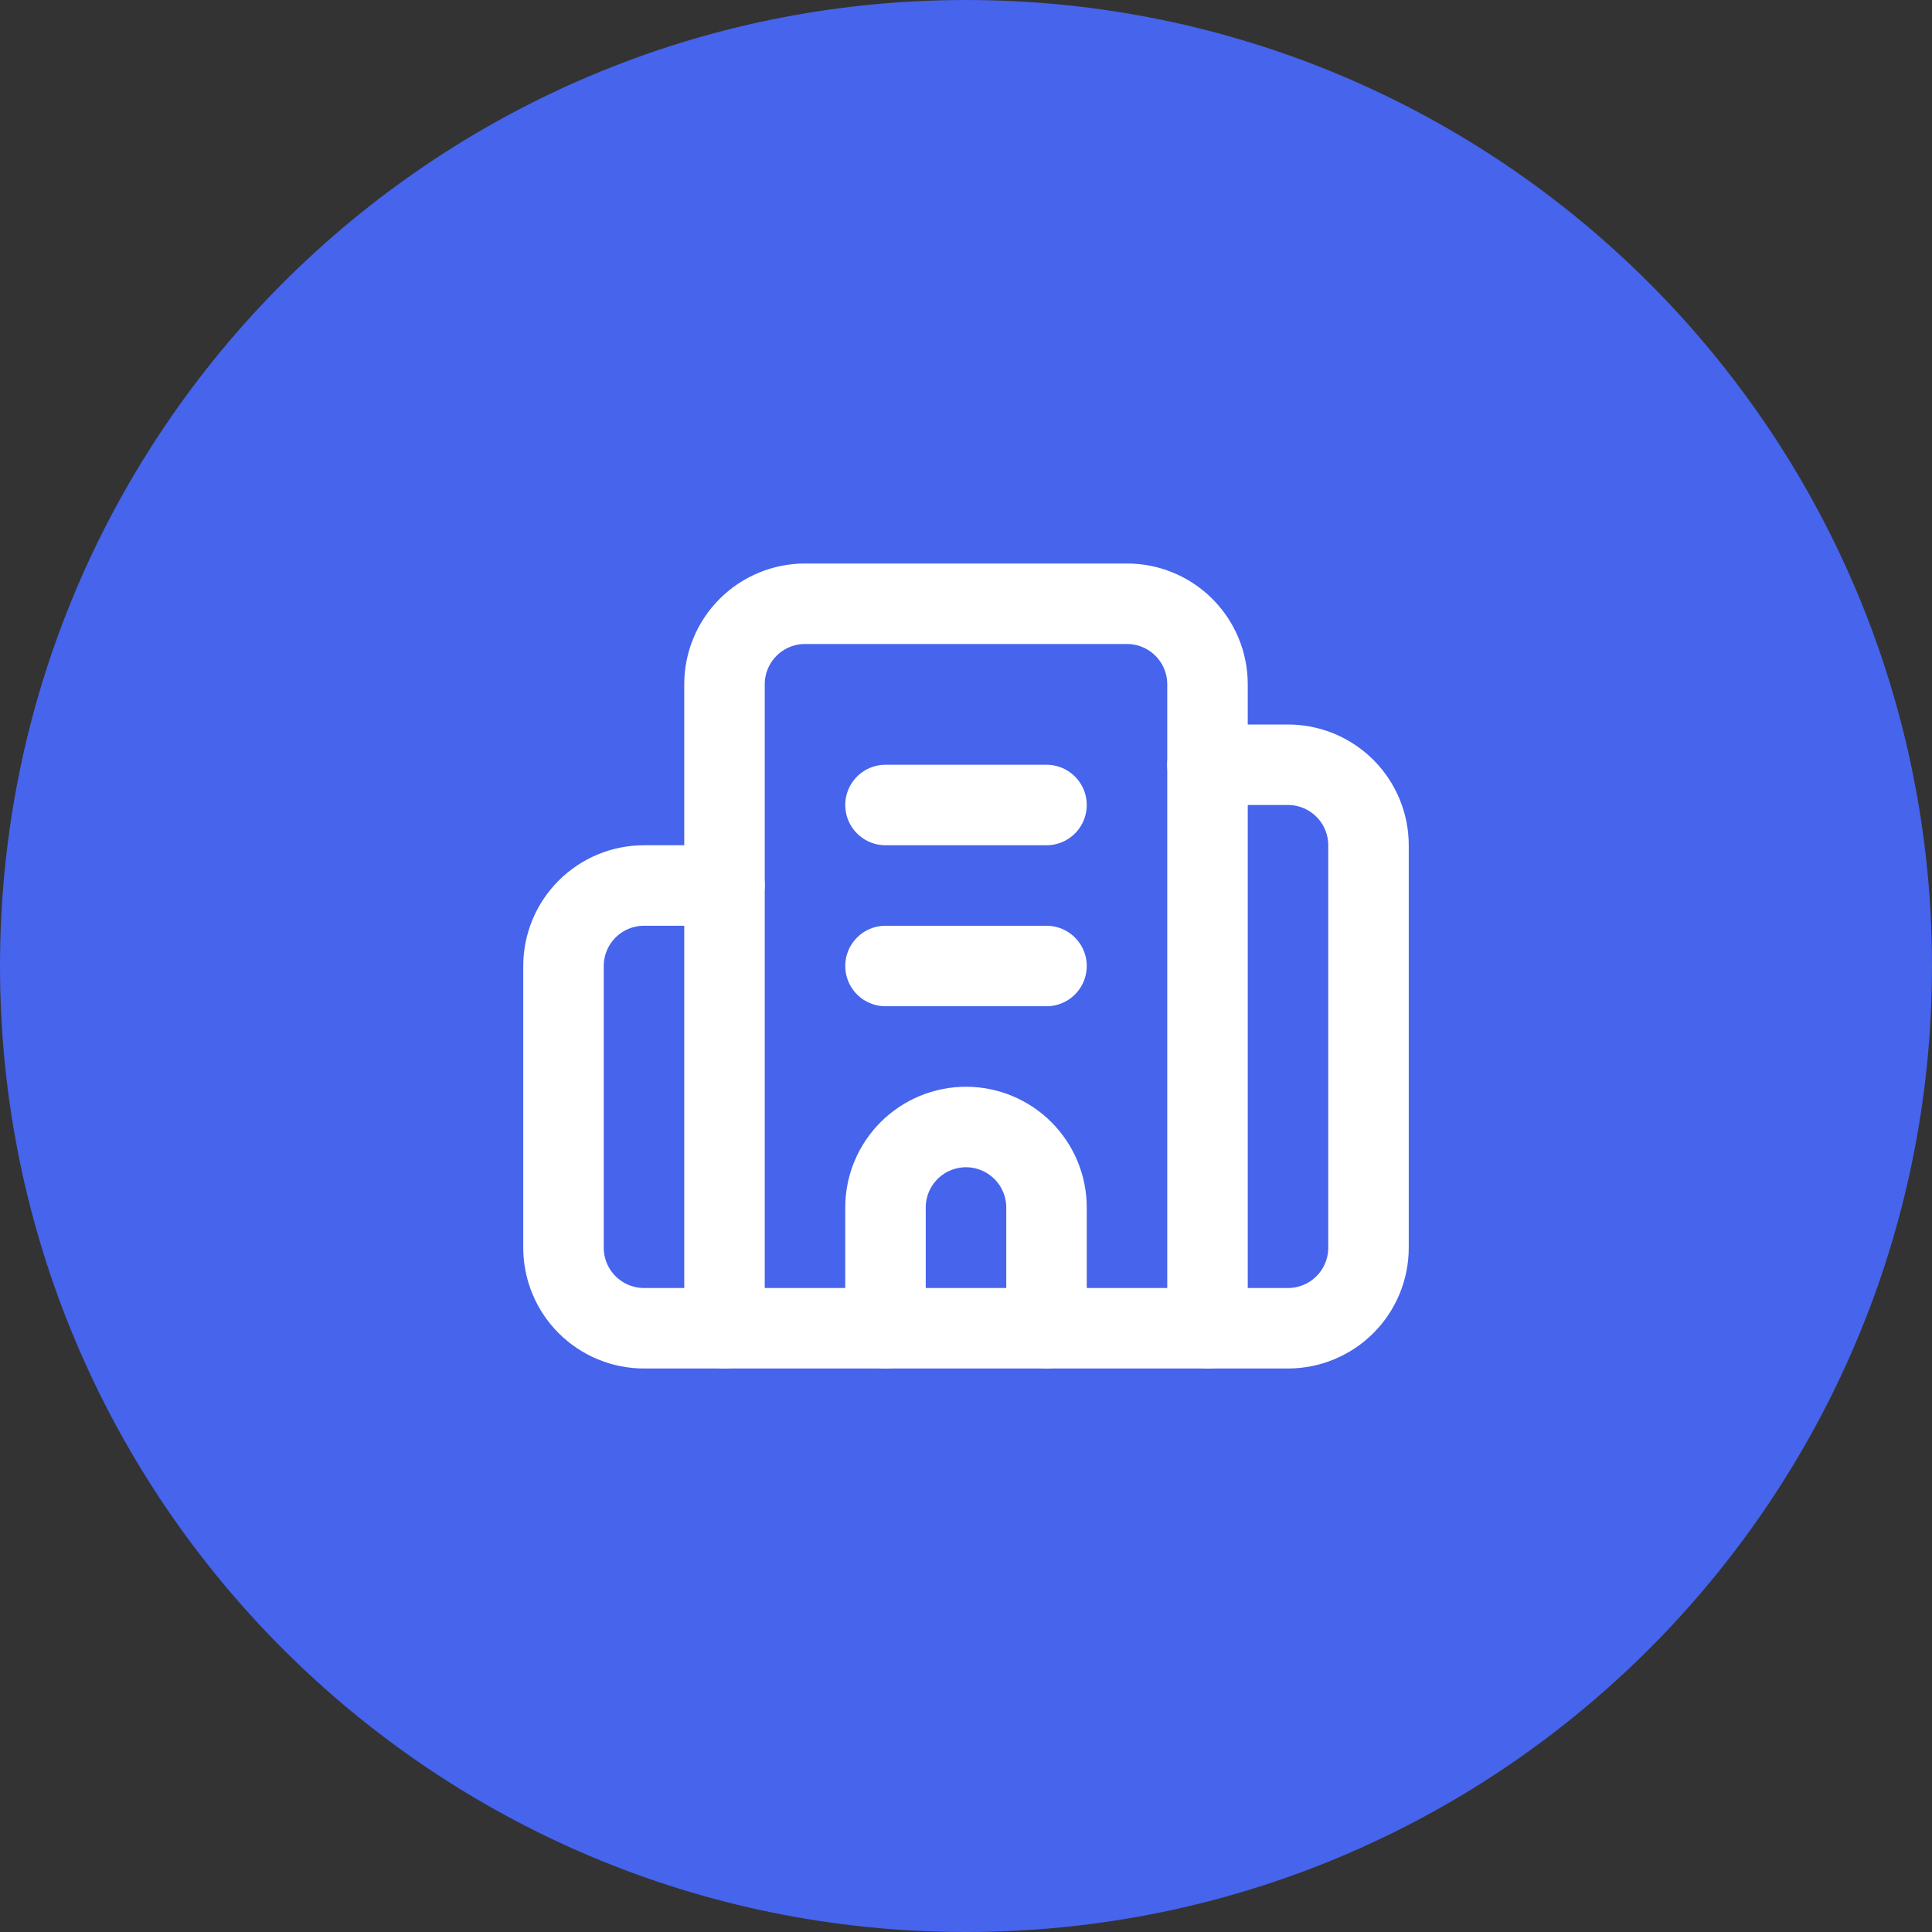
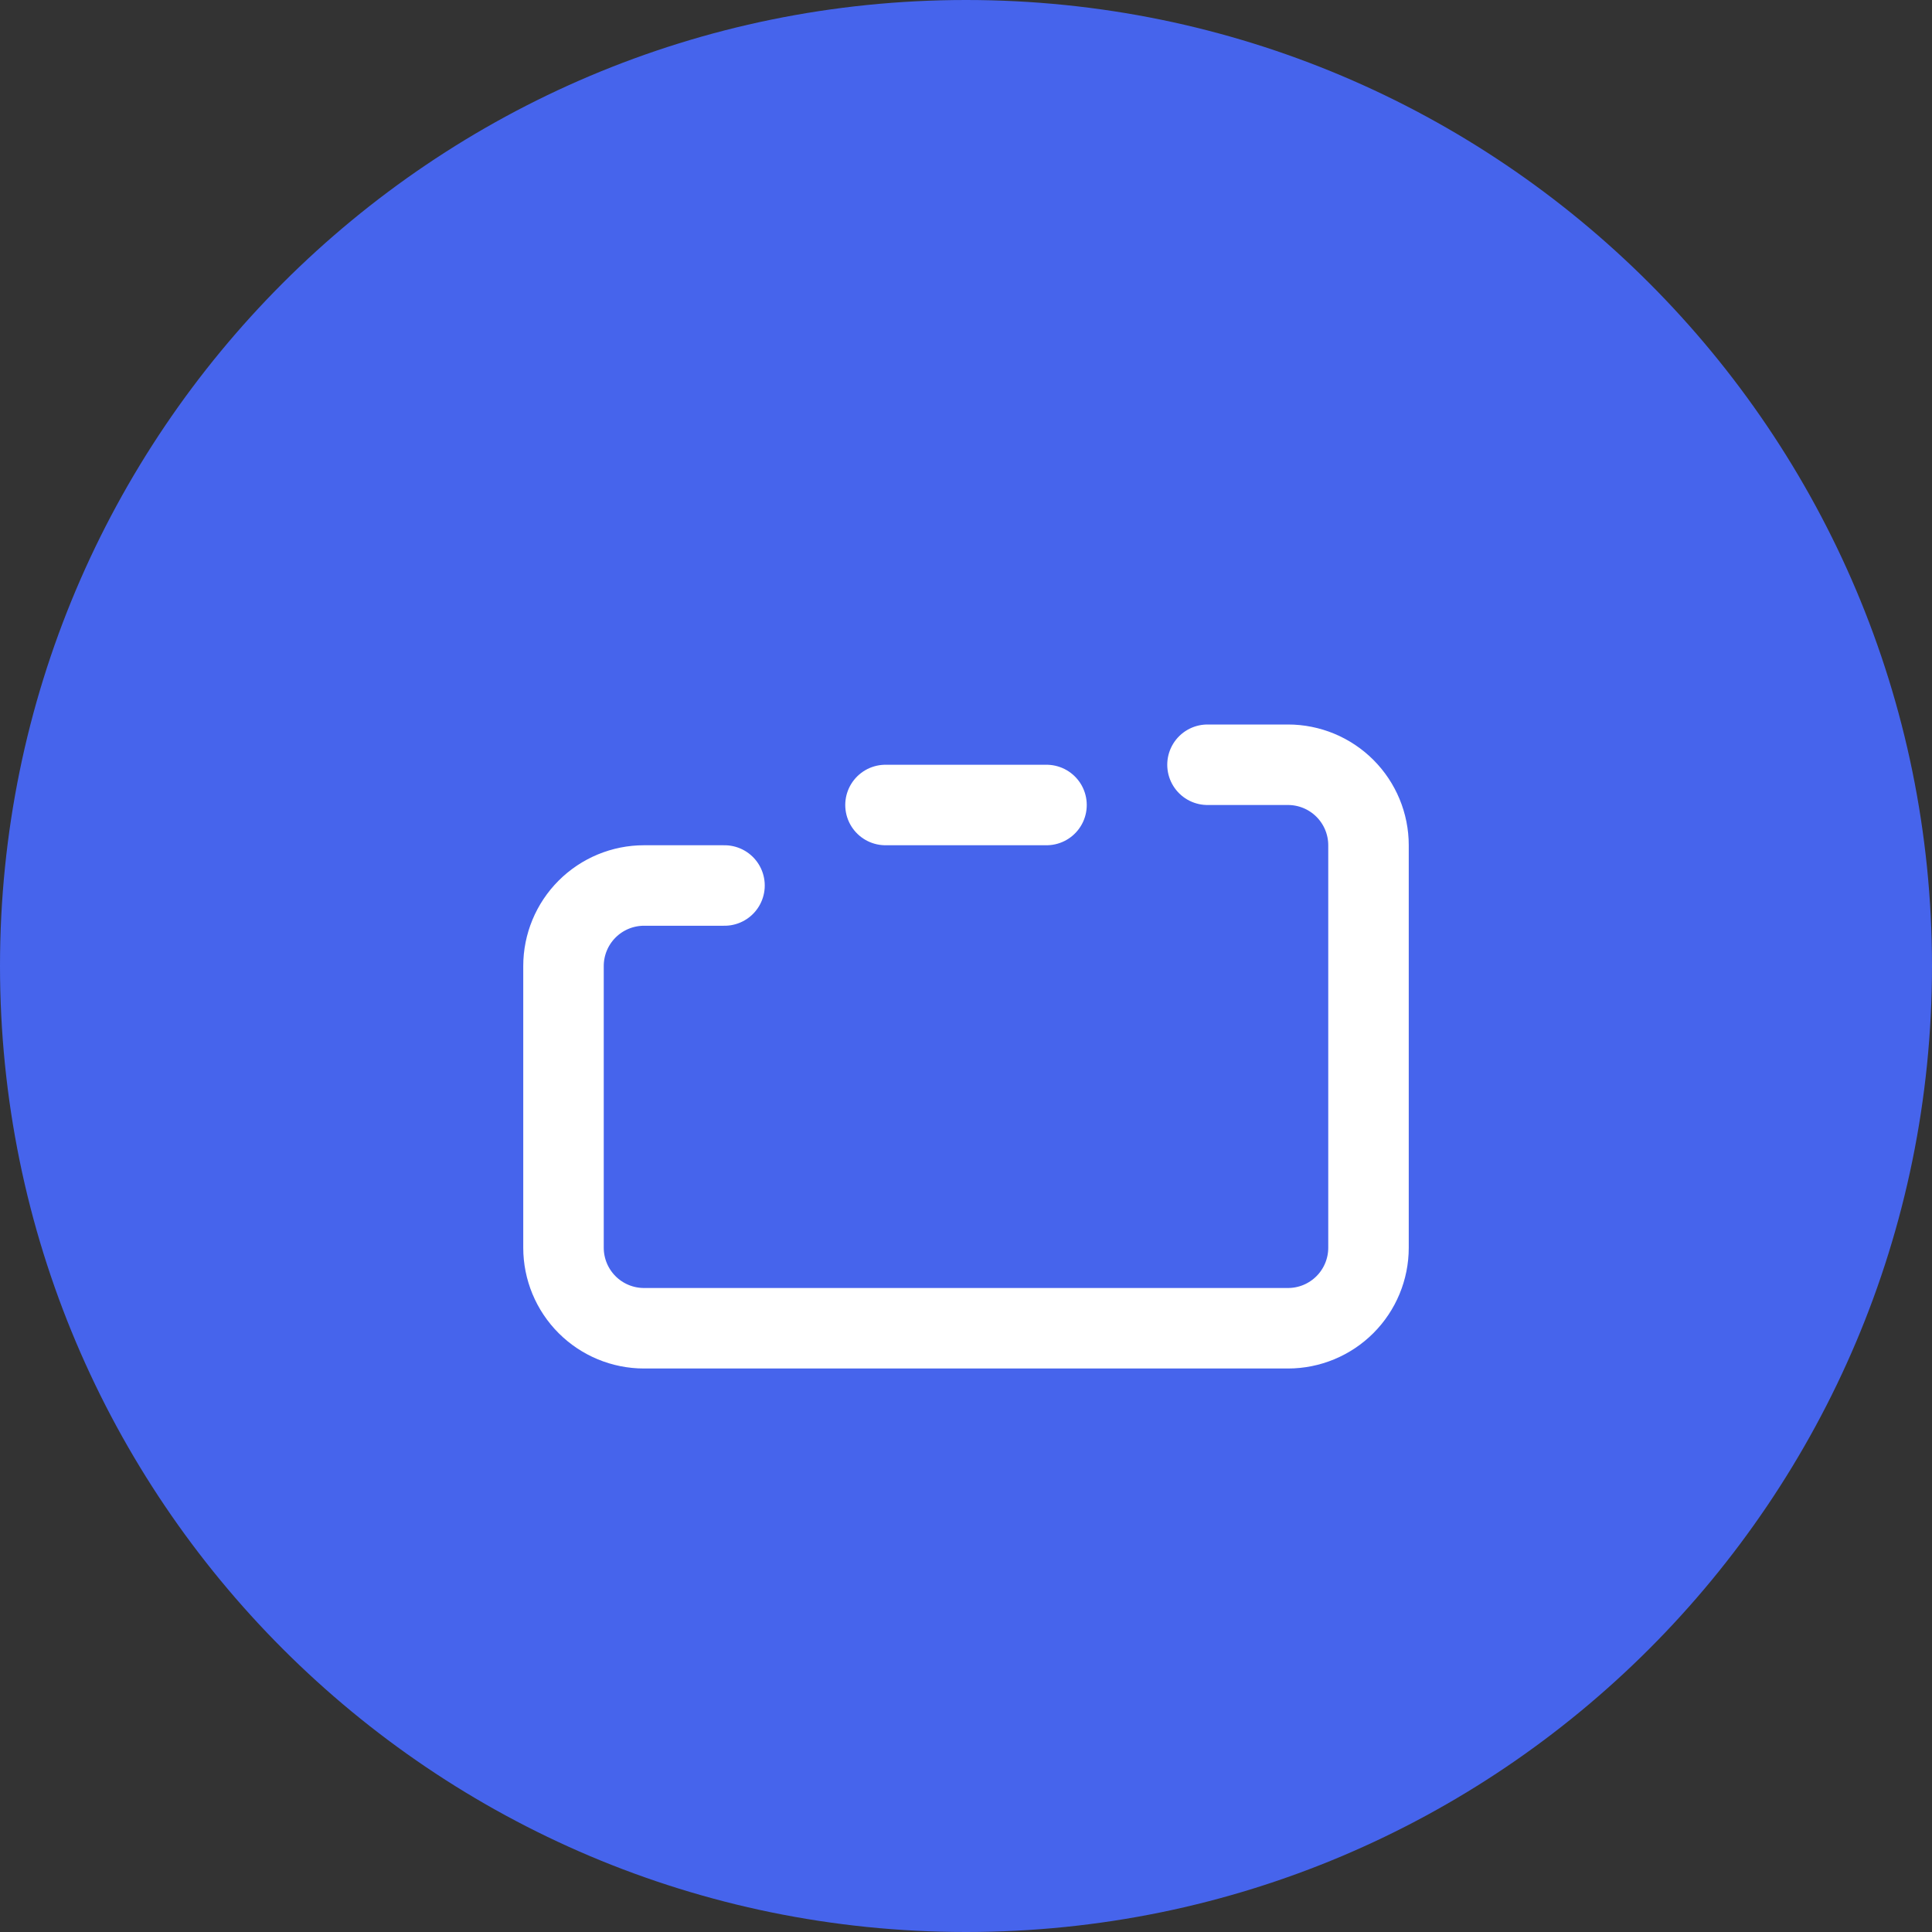
<svg xmlns="http://www.w3.org/2000/svg" width="48" height="48" viewBox="0 0 48 48" fill="none">
  <rect x="0" y="0" width="48" height="48" fill="#333333" stroke="none" />
  <path d="M0 24C0 10.745 10.745 0 24 0C37.255 0 48 10.745 48 24C48 37.255 37.255 48 24 48C10.745 48 0 37.255 0 24Z" fill="#4664EC" />
-   <path d="M22 24H26" stroke="white" stroke-width="2" stroke-linecap="round" stroke-linejoin="round" />
  <path d="M22 20H26" stroke="white" stroke-width="2" stroke-linecap="round" stroke-linejoin="round" />
-   <path d="M26 33V30C26 29.47 25.789 28.961 25.414 28.586C25.039 28.211 24.53 28 24 28C23.47 28 22.961 28.211 22.586 28.586C22.211 28.961 22 29.47 22 30V33" stroke="white" stroke-width="2" stroke-linecap="round" stroke-linejoin="round" />
  <path d="M18 22H16C15.47 22 14.961 22.211 14.586 22.586C14.211 22.961 14 23.47 14 24V31C14 31.53 14.211 32.039 14.586 32.414C14.961 32.789 15.47 33 16 33H32C32.53 33 33.039 32.789 33.414 32.414C33.789 32.039 34 31.53 34 31V21C34 20.47 33.789 19.961 33.414 19.586C33.039 19.211 32.53 19 32 19H30" stroke="white" stroke-width="2" stroke-linecap="round" stroke-linejoin="round" />
-   <path d="M18 33V17C18 16.47 18.211 15.961 18.586 15.586C18.961 15.211 19.47 15 20 15H28C28.53 15 29.039 15.211 29.414 15.586C29.789 15.961 30 16.47 30 17V33" stroke="white" stroke-width="2" stroke-linecap="round" stroke-linejoin="round" />
</svg>